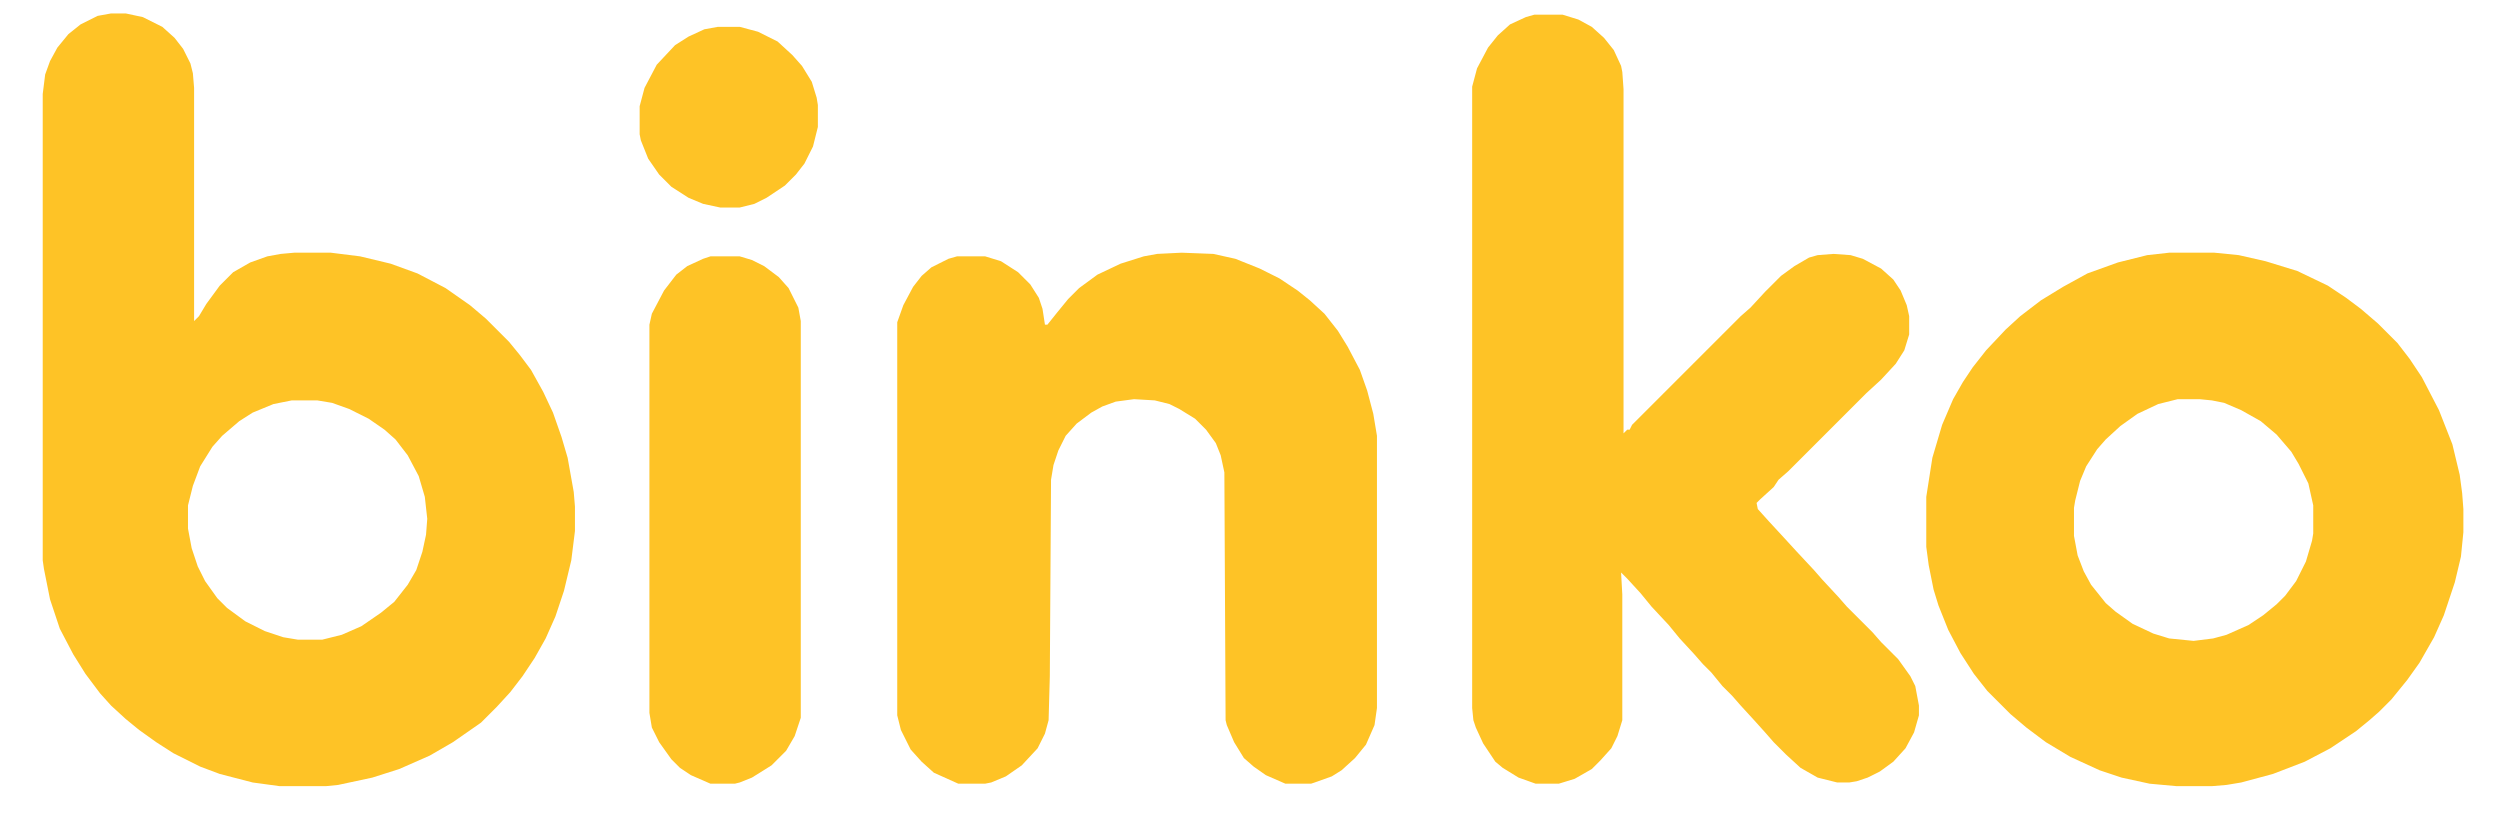
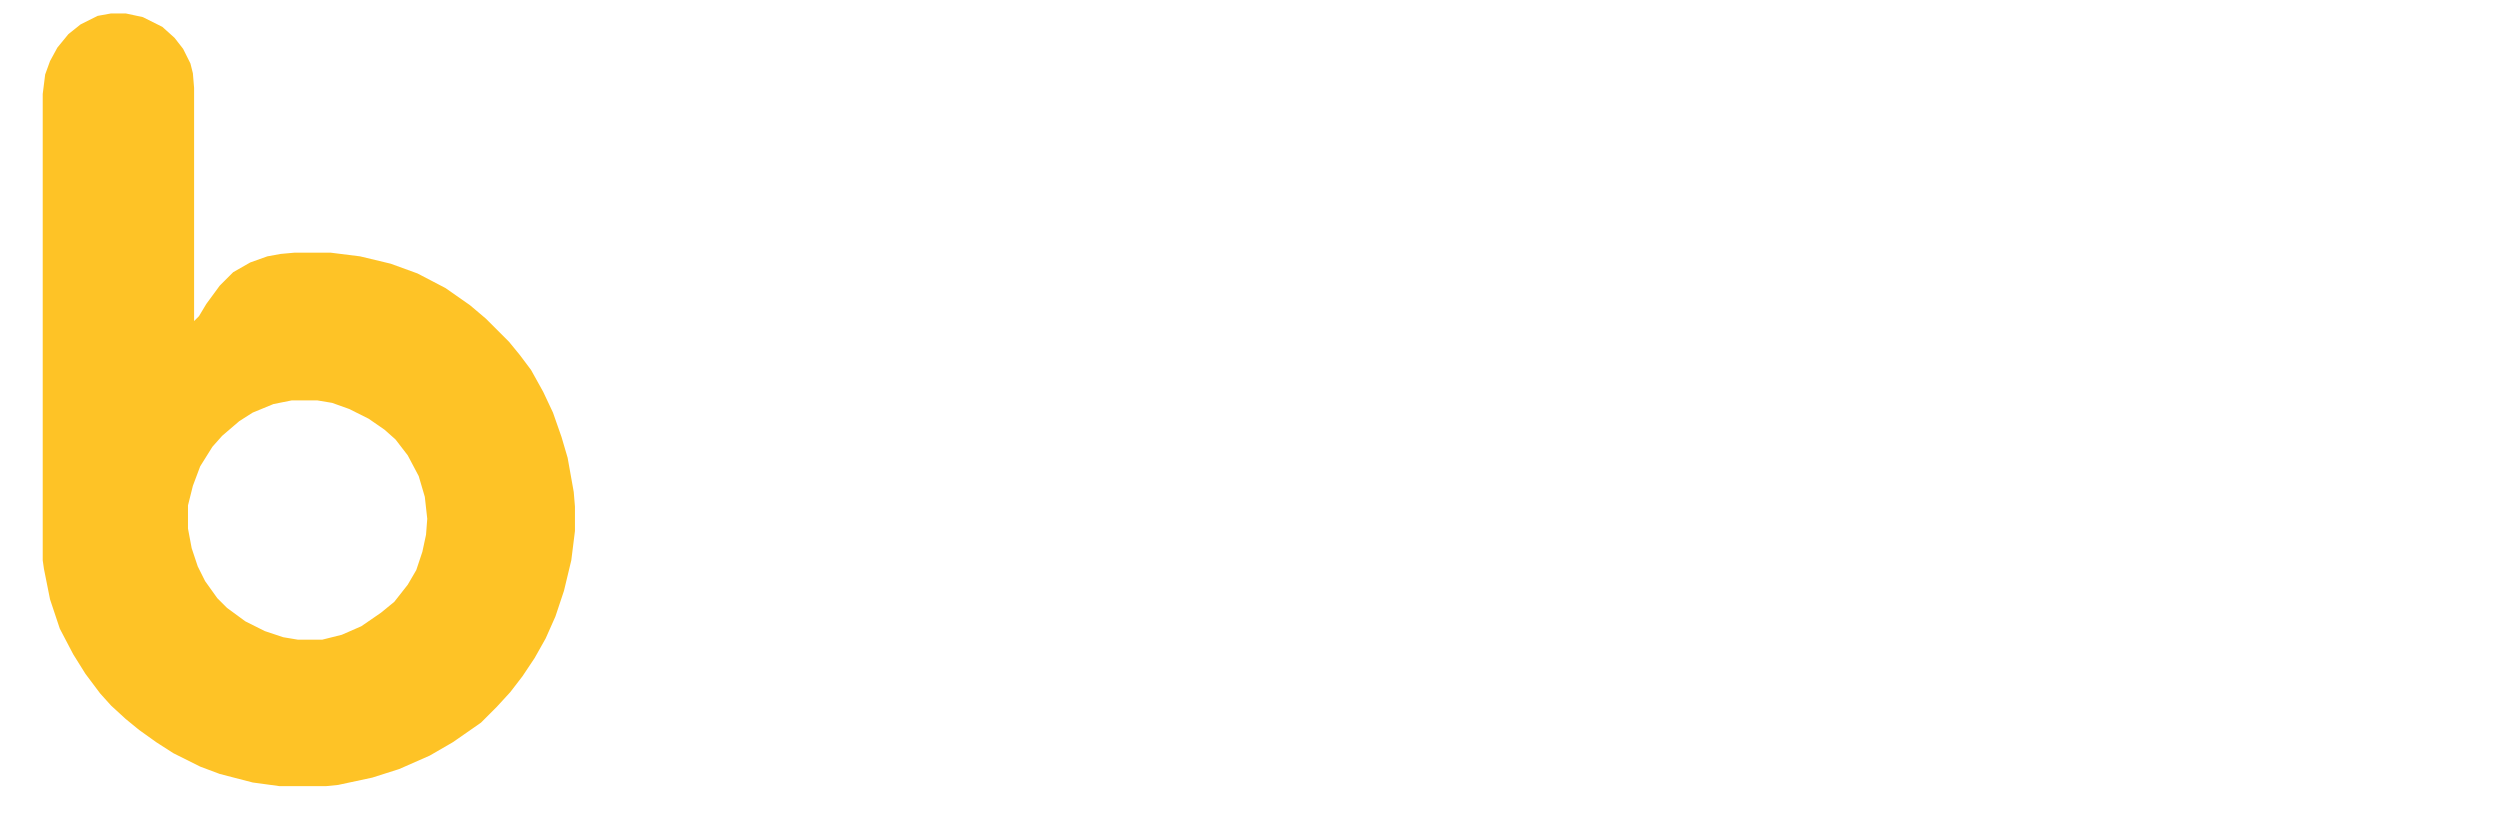
<svg xmlns="http://www.w3.org/2000/svg" version="1.1" viewBox="0 0 2048 675" width="892" height="294">
  <path transform="translate(91,11)" d="m0 0h12l14 3 16 8 10 9 7 9 6 12 2 8 1 12v191l4-4 6-10 11-15 11-11 14-8 14-5 11-2 11-1h30l24 3 25 6 22 8 23 12 20 14 13 11 19 19 9 11 9 12 10 18 8 17 7 20 5 17 5 28 1 12v20l-3 24-6 25-7 21-8 18-9 16-10 15-10 13-11 12-13 13-23 16-19 11-25 11-22 7-28 6-10 1h-38l-22-3-27-7-16-6-22-11-14-9-14-10-11-9-12-11-9-10-12-16-10-16-11-21-8-24-5-25-1-7v-382l2-16 4-11 6-11 9-11 10-8 14-7zm148 317-15 3-17 7-11 7-14 12-8 9-10 16-6 16-4 16v19l3 16 5 15 6 12 10 14 8 8 15 11 16 8 15 5 12 2h20l16-4 16-7 16-11 11-9 11-14 7-12 5-15 3-14 1-13-2-18-5-17-9-17-10-13-9-8-13-9-16-8-14-5-12-2z" fill="#FEC326" />
-   <path transform="translate(1257,12)" d="m0 0h23l13 4 11 6 10 9 8 10 6 13 1 5 1 14v282l3-3h2l2-4 89-89 8-7 12-13 13-13 11-8 12-7 7-2 13-1 14 1 10 3 15 8 10 9 6 9 5 12 2 9v15l-4 13-7 11-12 13-12 11-64 64-8 7-4 6-11 10-3 3 1 5 9 10 12 13 11 12 14 15 7 8 13 14 7 8 21 21 7 8 14 14 10 14 4 8 3 16v8l-4 14-7 13-10 11-11 8-10 5-9 3-6 1h-10l-16-4-14-8-12-11-10-10-7-8-9-10-11-12-7-8-8-8-9-11-7-7-7-8-12-13-9-11-14-15-9-11-11-12-5-5 1 18v103l-4 13-5 10-9 10-7 7-14 8-13 4h-19l-14-5-13-8-6-5-10-15-6-13-2-6-1-10v-509l4-15 9-17 8-10 10-9 13-6z" fill="#FEC326" />
-   <path transform="translate(1777,207)" d="m0 0h37l20 2 22 5 26 8 25 12 15 10 12 9 14 12 16 16 10 13 10 15 14 27 11 28 6 25 2 15 1 13v19l-2 20-5 21-9 27-8 18-12 21-10 14-13 16-10 10-8 7-11 9-21 14-21 11-26 10-26 7-12 2-12 1h-29l-22-2-23-5-18-6-24-11-20-12-16-12-13-11-19-19-11-14-11-17-10-19-8-20-4-13-4-20-2-15v-41l5-32 8-27 9-21 8-14 8-12 11-14 16-17 12-11 17-13 18-11 20-11 25-9 24-6zm7 120-16 4-17 8-14 10-12 11-7 8-9 14-5 12-4 16-1 6v23l3 16 5 13 6 11 12 15 8 7 14 10 17 8 13 4 20 2 16-2 11-3 18-8 12-8 11-9 7-7 9-12 8-16 5-17 1-6v-23l-4-18-8-16-6-10-12-14-13-11-16-9-14-6-10-2-10-1z" fill="#FEC326" />
-   <path transform="translate(968,207)" d="m0 0 26 1 18 4 20 8 16 8 15 10 10 8 12 11 11 14 8 13 10 19 6 17 5 19 3 18v223l-2 14-7 16-9 11-11 10-8 5-14 5-3 1h-21l-16-7-10-7-8-7-8-13-6-14-1-4-1-203-3-14-4-10-8-11-9-9-13-8-8-4-12-3-17-1-15 2-11 4-9 5-12 9-9 10-6 12-4 12-2 12-1 161-1 36-3 11-6 12-13 14-13 9-12 5-5 1h-22l-20-9-10-9-9-10-8-16-3-12v-322l5-14 8-15 7-9 8-7 14-7 7-2h23l13 4 14 9 10 10 7 11 3 9 2 13h2l8-10 9-11 9-9 15-11 19-9 19-6 11-2z" fill="#FEC326" />
-   <path transform="translate(582,210)" d="m0 0h24l10 3 10 5 12 9 8 9 8 16 2 11v325l-5 15-7 12-12 12-16 10-10 4-4 1h-20l-16-7-9-6-7-7-10-14-6-12-2-12v-318l2-9 10-19 10-13 9-7 13-6z" fill="#FEC326" />
-   <path transform="translate(588,22)" d="m0 0h18l15 4 16 8 12 11 8 9 8 13 4 13 1 6v18l-4 16-7 14-7 9-9 9-15 10-10 5-12 3h-16l-14-3-12-5-14-9-10-10-9-13-6-15-1-5v-23l4-15 10-19 15-16 11-7 13-6z" fill="#FEC326" />
</svg>